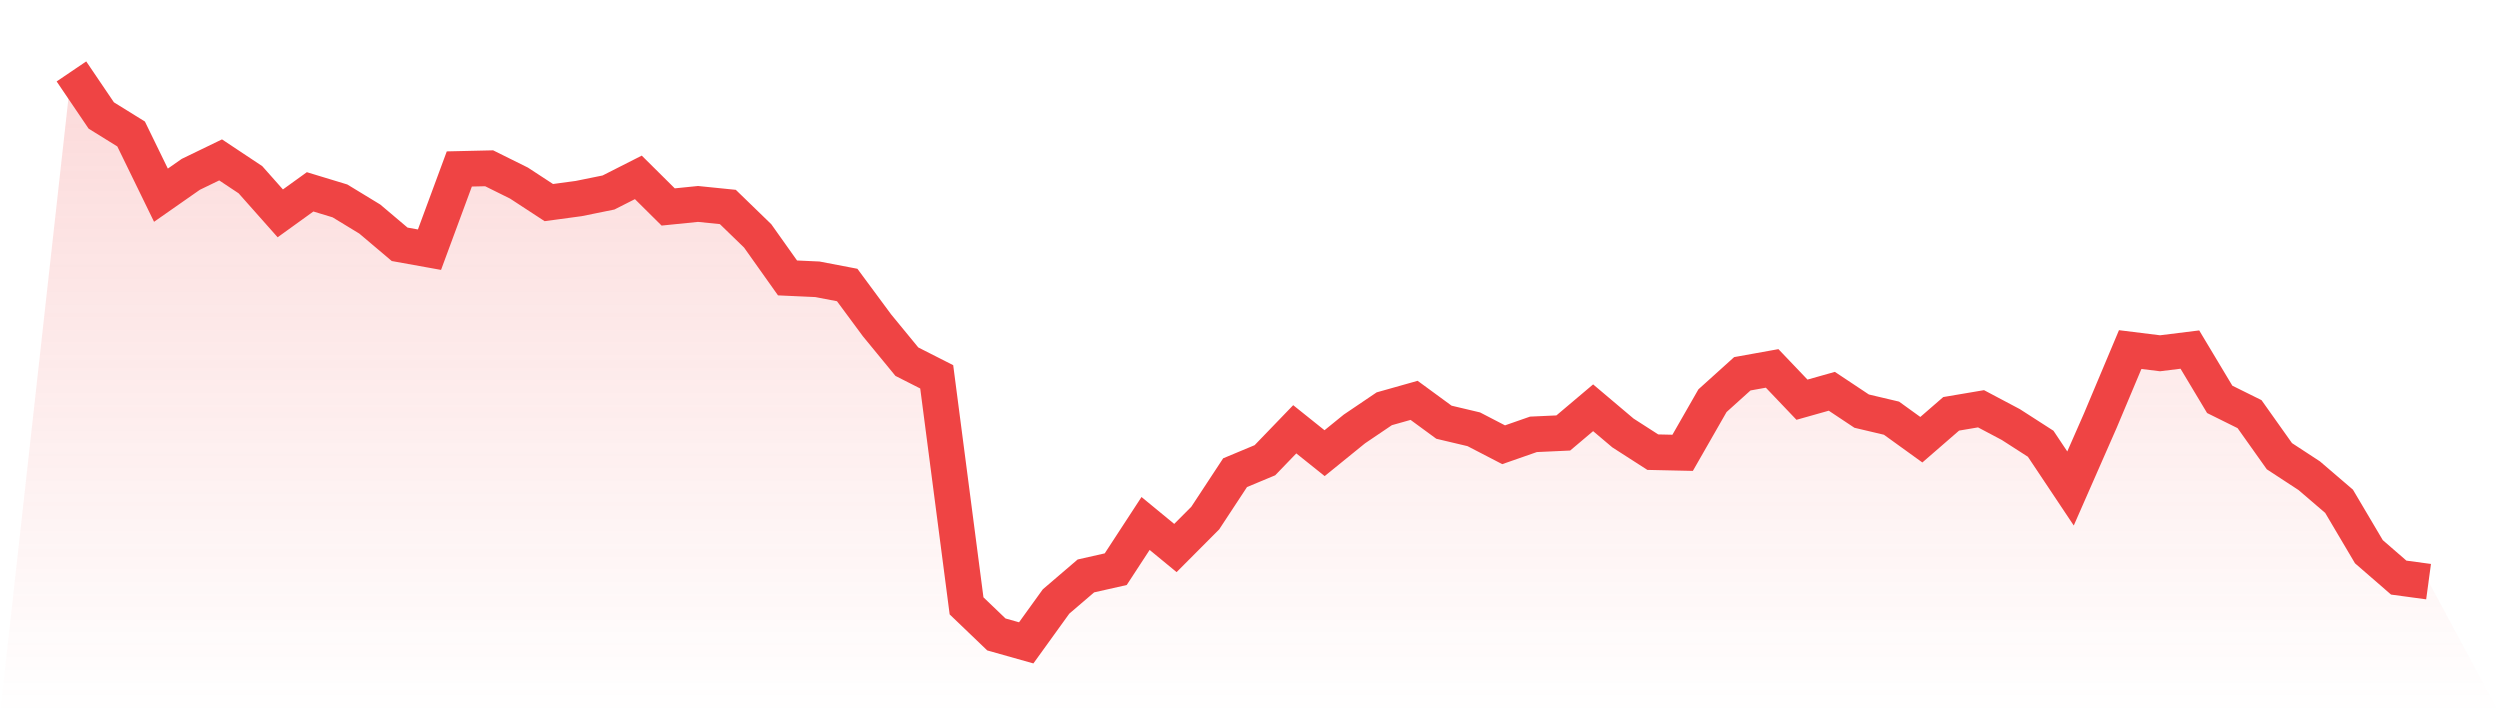
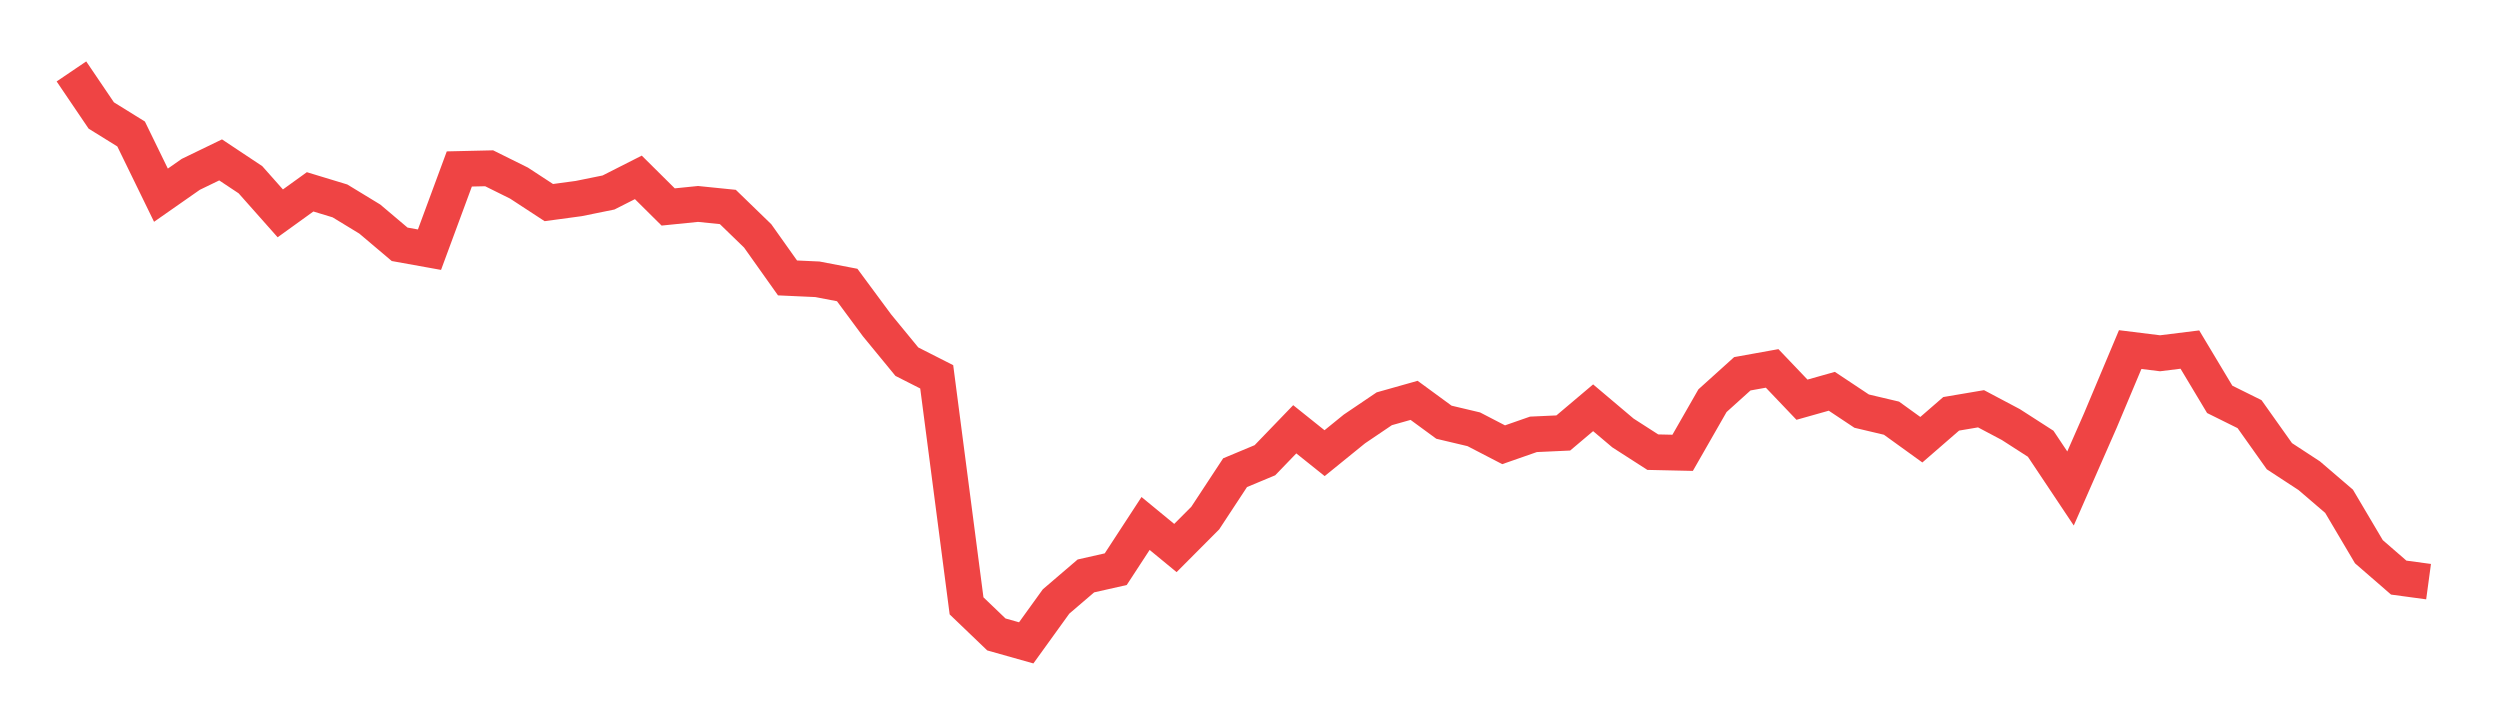
<svg xmlns="http://www.w3.org/2000/svg" viewBox="0 0 140 40">
  <defs>
    <linearGradient id="gradient" x1="0" x2="0" y1="0" y2="1">
      <stop offset="0%" stop-color="#ef4444" stop-opacity="0.2" />
      <stop offset="100%" stop-color="#ef4444" stop-opacity="0" />
    </linearGradient>
  </defs>
-   <path d="M4,4 L4,4 L5.671,6.467 L7.342,7.503 L9.013,10.931 L10.684,9.763 L12.354,8.954 L14.025,10.065 L15.696,11.948 L17.367,10.743 L19.038,11.251 L20.709,12.268 L22.38,13.681 L24.051,13.982 L25.722,9.462 L27.392,9.424 L29.063,10.253 L30.734,11.345 L32.405,11.119 L34.076,10.78 L35.747,9.933 L37.418,11.59 L39.089,11.421 L40.759,11.59 L42.43,13.21 L44.101,15.564 L45.772,15.64 L47.443,15.96 L49.114,18.22 L50.785,20.254 L52.456,21.102 L54.127,33.928 L55.797,35.529 L57.468,36 L59.139,33.683 L60.81,32.252 L62.481,31.875 L64.152,29.314 L65.823,30.689 L67.494,29.012 L69.165,26.47 L70.835,25.773 L72.506,24.04 L74.177,25.377 L75.848,24.021 L77.519,22.891 L79.19,22.42 L80.861,23.644 L82.532,24.04 L84.203,24.906 L85.873,24.323 L87.544,24.247 L89.215,22.835 L90.886,24.247 L92.557,25.321 L94.228,25.358 L95.899,22.439 L97.57,20.932 L99.24,20.631 L100.911,22.383 L102.582,21.912 L104.253,23.023 L105.924,23.418 L107.595,24.624 L109.266,23.174 L110.937,22.891 L112.608,23.776 L114.278,24.85 L115.949,27.355 L117.62,23.55 L119.291,19.576 L120.962,19.783 L122.633,19.576 L124.304,22.364 L125.975,23.192 L127.646,25.547 L129.316,26.639 L130.987,28.071 L132.658,30.896 L134.329,32.346 L136,32.572 L140,40 L0,40 z" fill="url(#gradient)" />
  <path d="M4,4 L4,4 L5.671,6.467 L7.342,7.503 L9.013,10.931 L10.684,9.763 L12.354,8.954 L14.025,10.065 L15.696,11.948 L17.367,10.743 L19.038,11.251 L20.709,12.268 L22.38,13.681 L24.051,13.982 L25.722,9.462 L27.392,9.424 L29.063,10.253 L30.734,11.345 L32.405,11.119 L34.076,10.78 L35.747,9.933 L37.418,11.59 L39.089,11.421 L40.759,11.59 L42.43,13.21 L44.101,15.564 L45.772,15.64 L47.443,15.96 L49.114,18.22 L50.785,20.254 L52.456,21.102 L54.127,33.928 L55.797,35.529 L57.468,36 L59.139,33.683 L60.81,32.252 L62.481,31.875 L64.152,29.314 L65.823,30.689 L67.494,29.012 L69.165,26.47 L70.835,25.773 L72.506,24.04 L74.177,25.377 L75.848,24.021 L77.519,22.891 L79.19,22.42 L80.861,23.644 L82.532,24.04 L84.203,24.906 L85.873,24.323 L87.544,24.247 L89.215,22.835 L90.886,24.247 L92.557,25.321 L94.228,25.358 L95.899,22.439 L97.57,20.932 L99.24,20.631 L100.911,22.383 L102.582,21.912 L104.253,23.023 L105.924,23.418 L107.595,24.624 L109.266,23.174 L110.937,22.891 L112.608,23.776 L114.278,24.85 L115.949,27.355 L117.62,23.55 L119.291,19.576 L120.962,19.783 L122.633,19.576 L124.304,22.364 L125.975,23.192 L127.646,25.547 L129.316,26.639 L130.987,28.071 L132.658,30.896 L134.329,32.346 L136,32.572" fill="none" stroke="#ef4444" stroke-width="2" />
</svg>